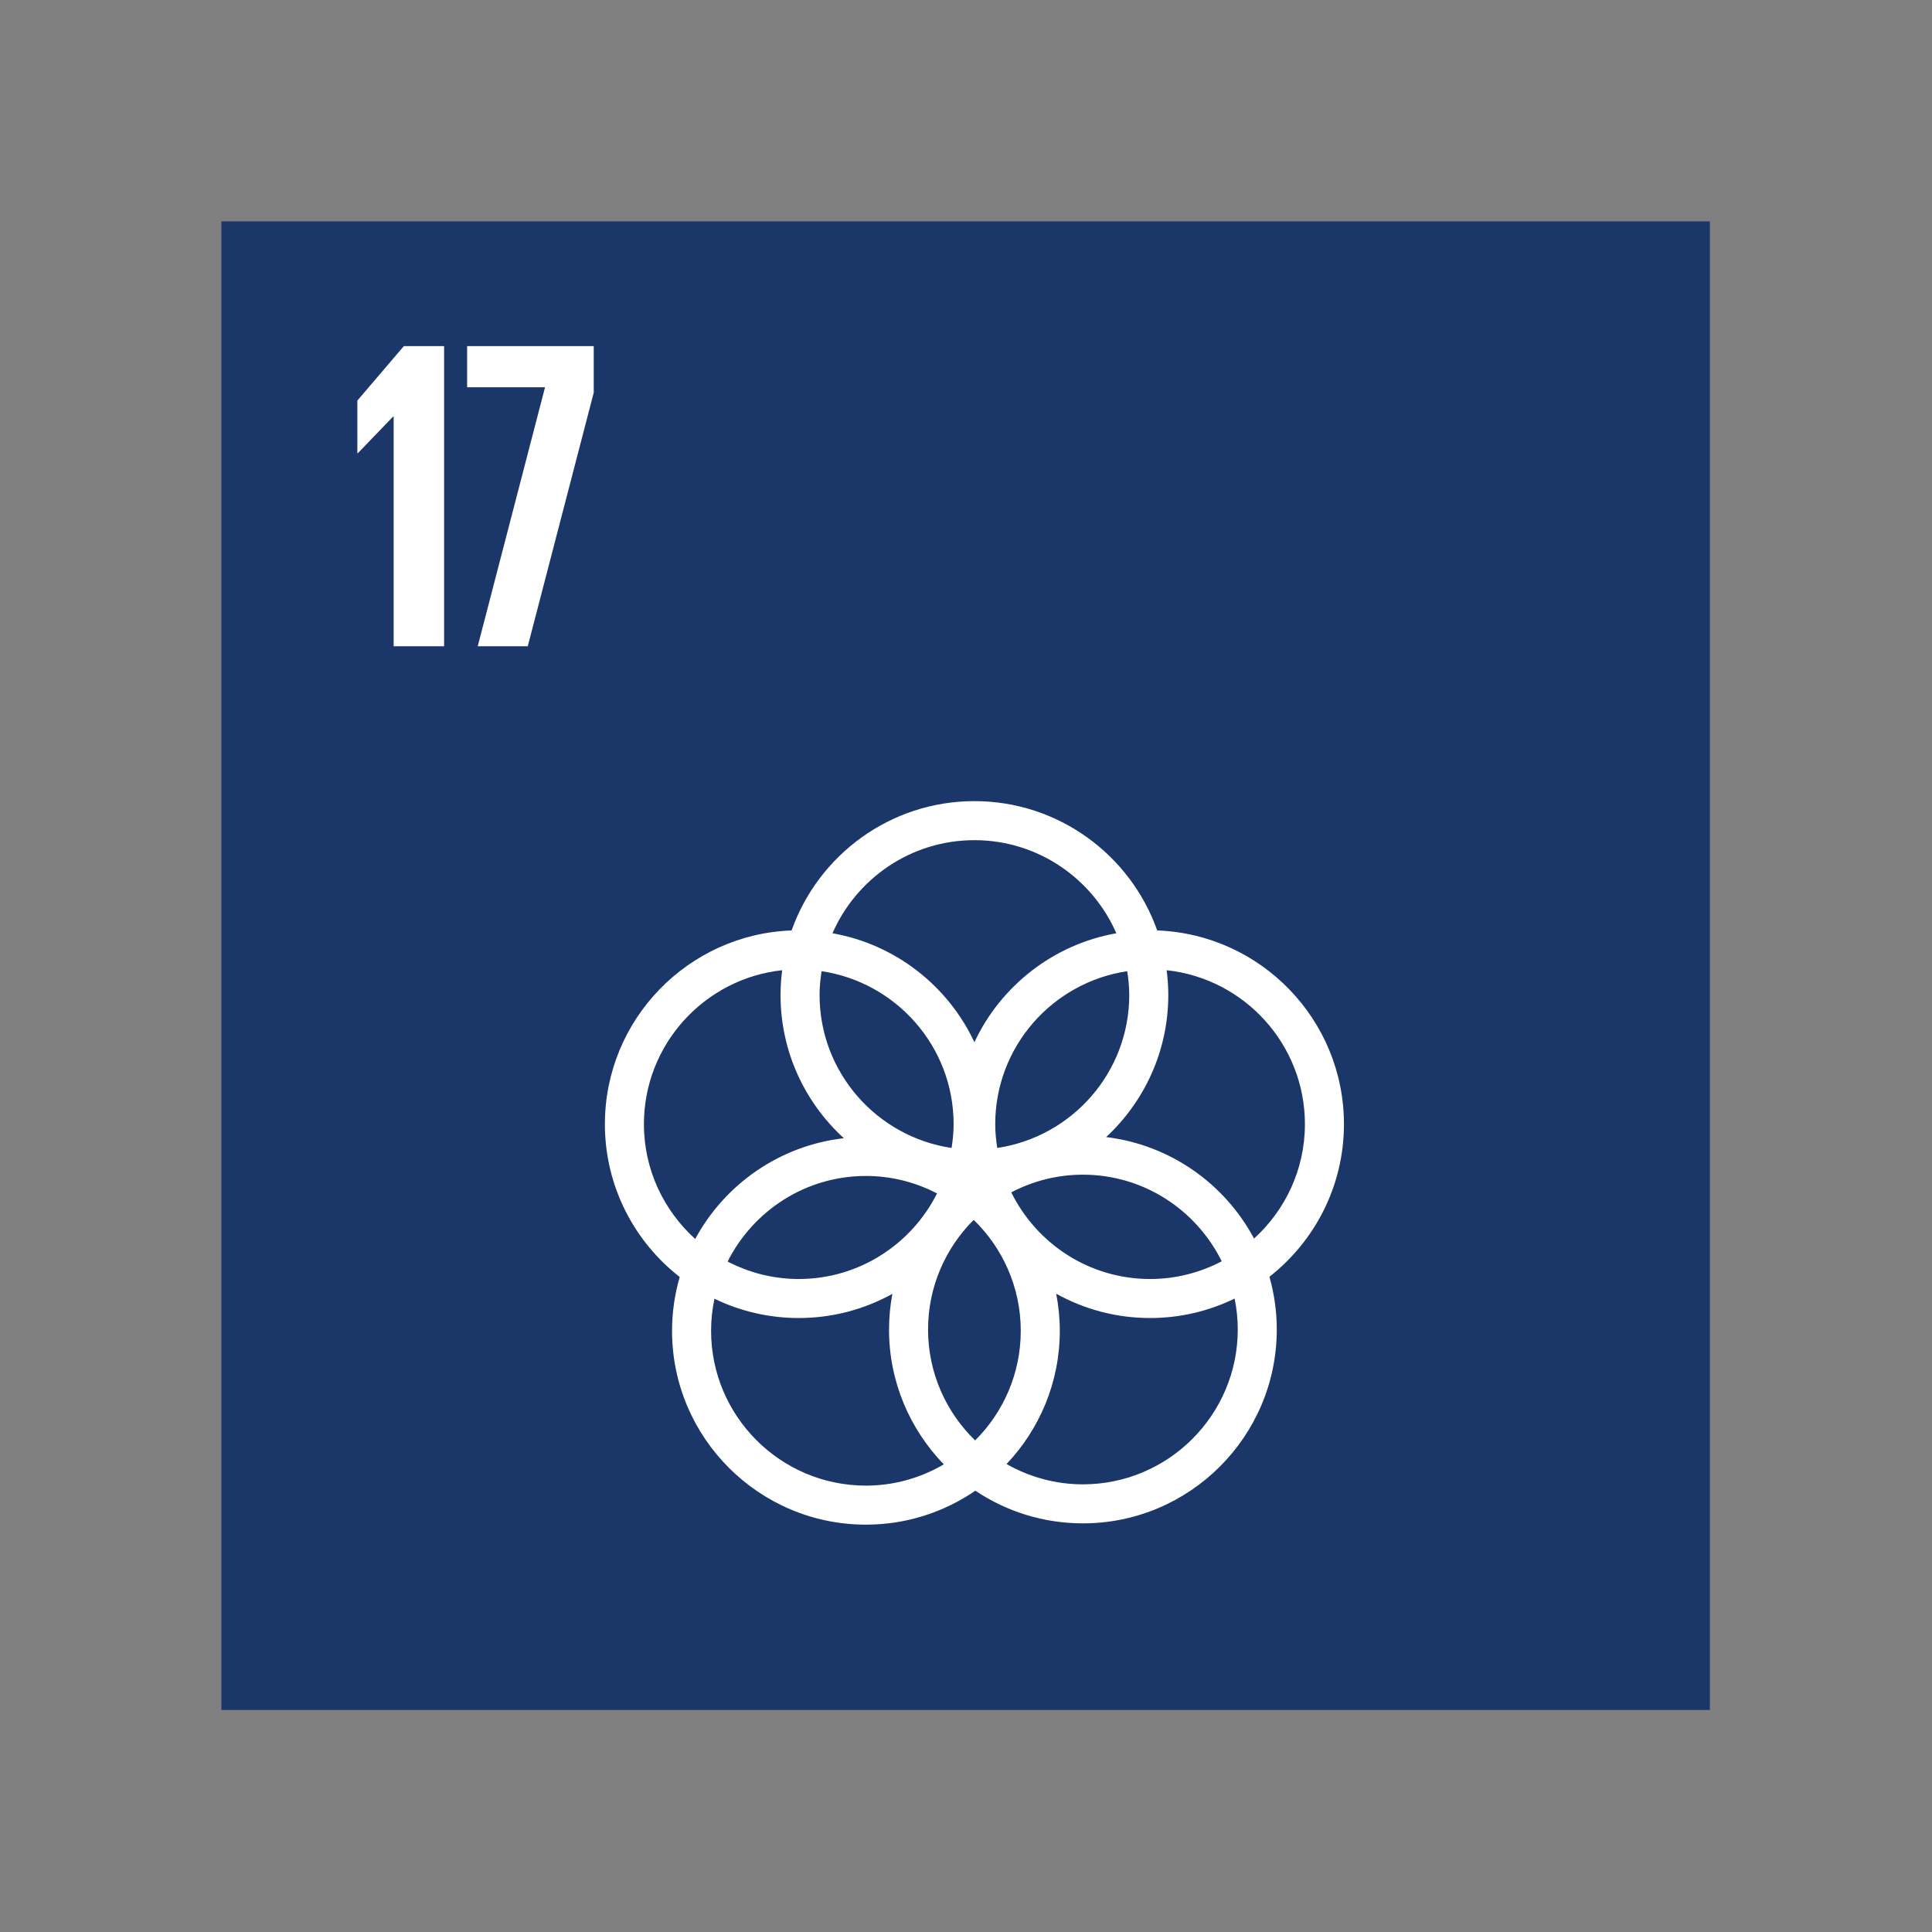
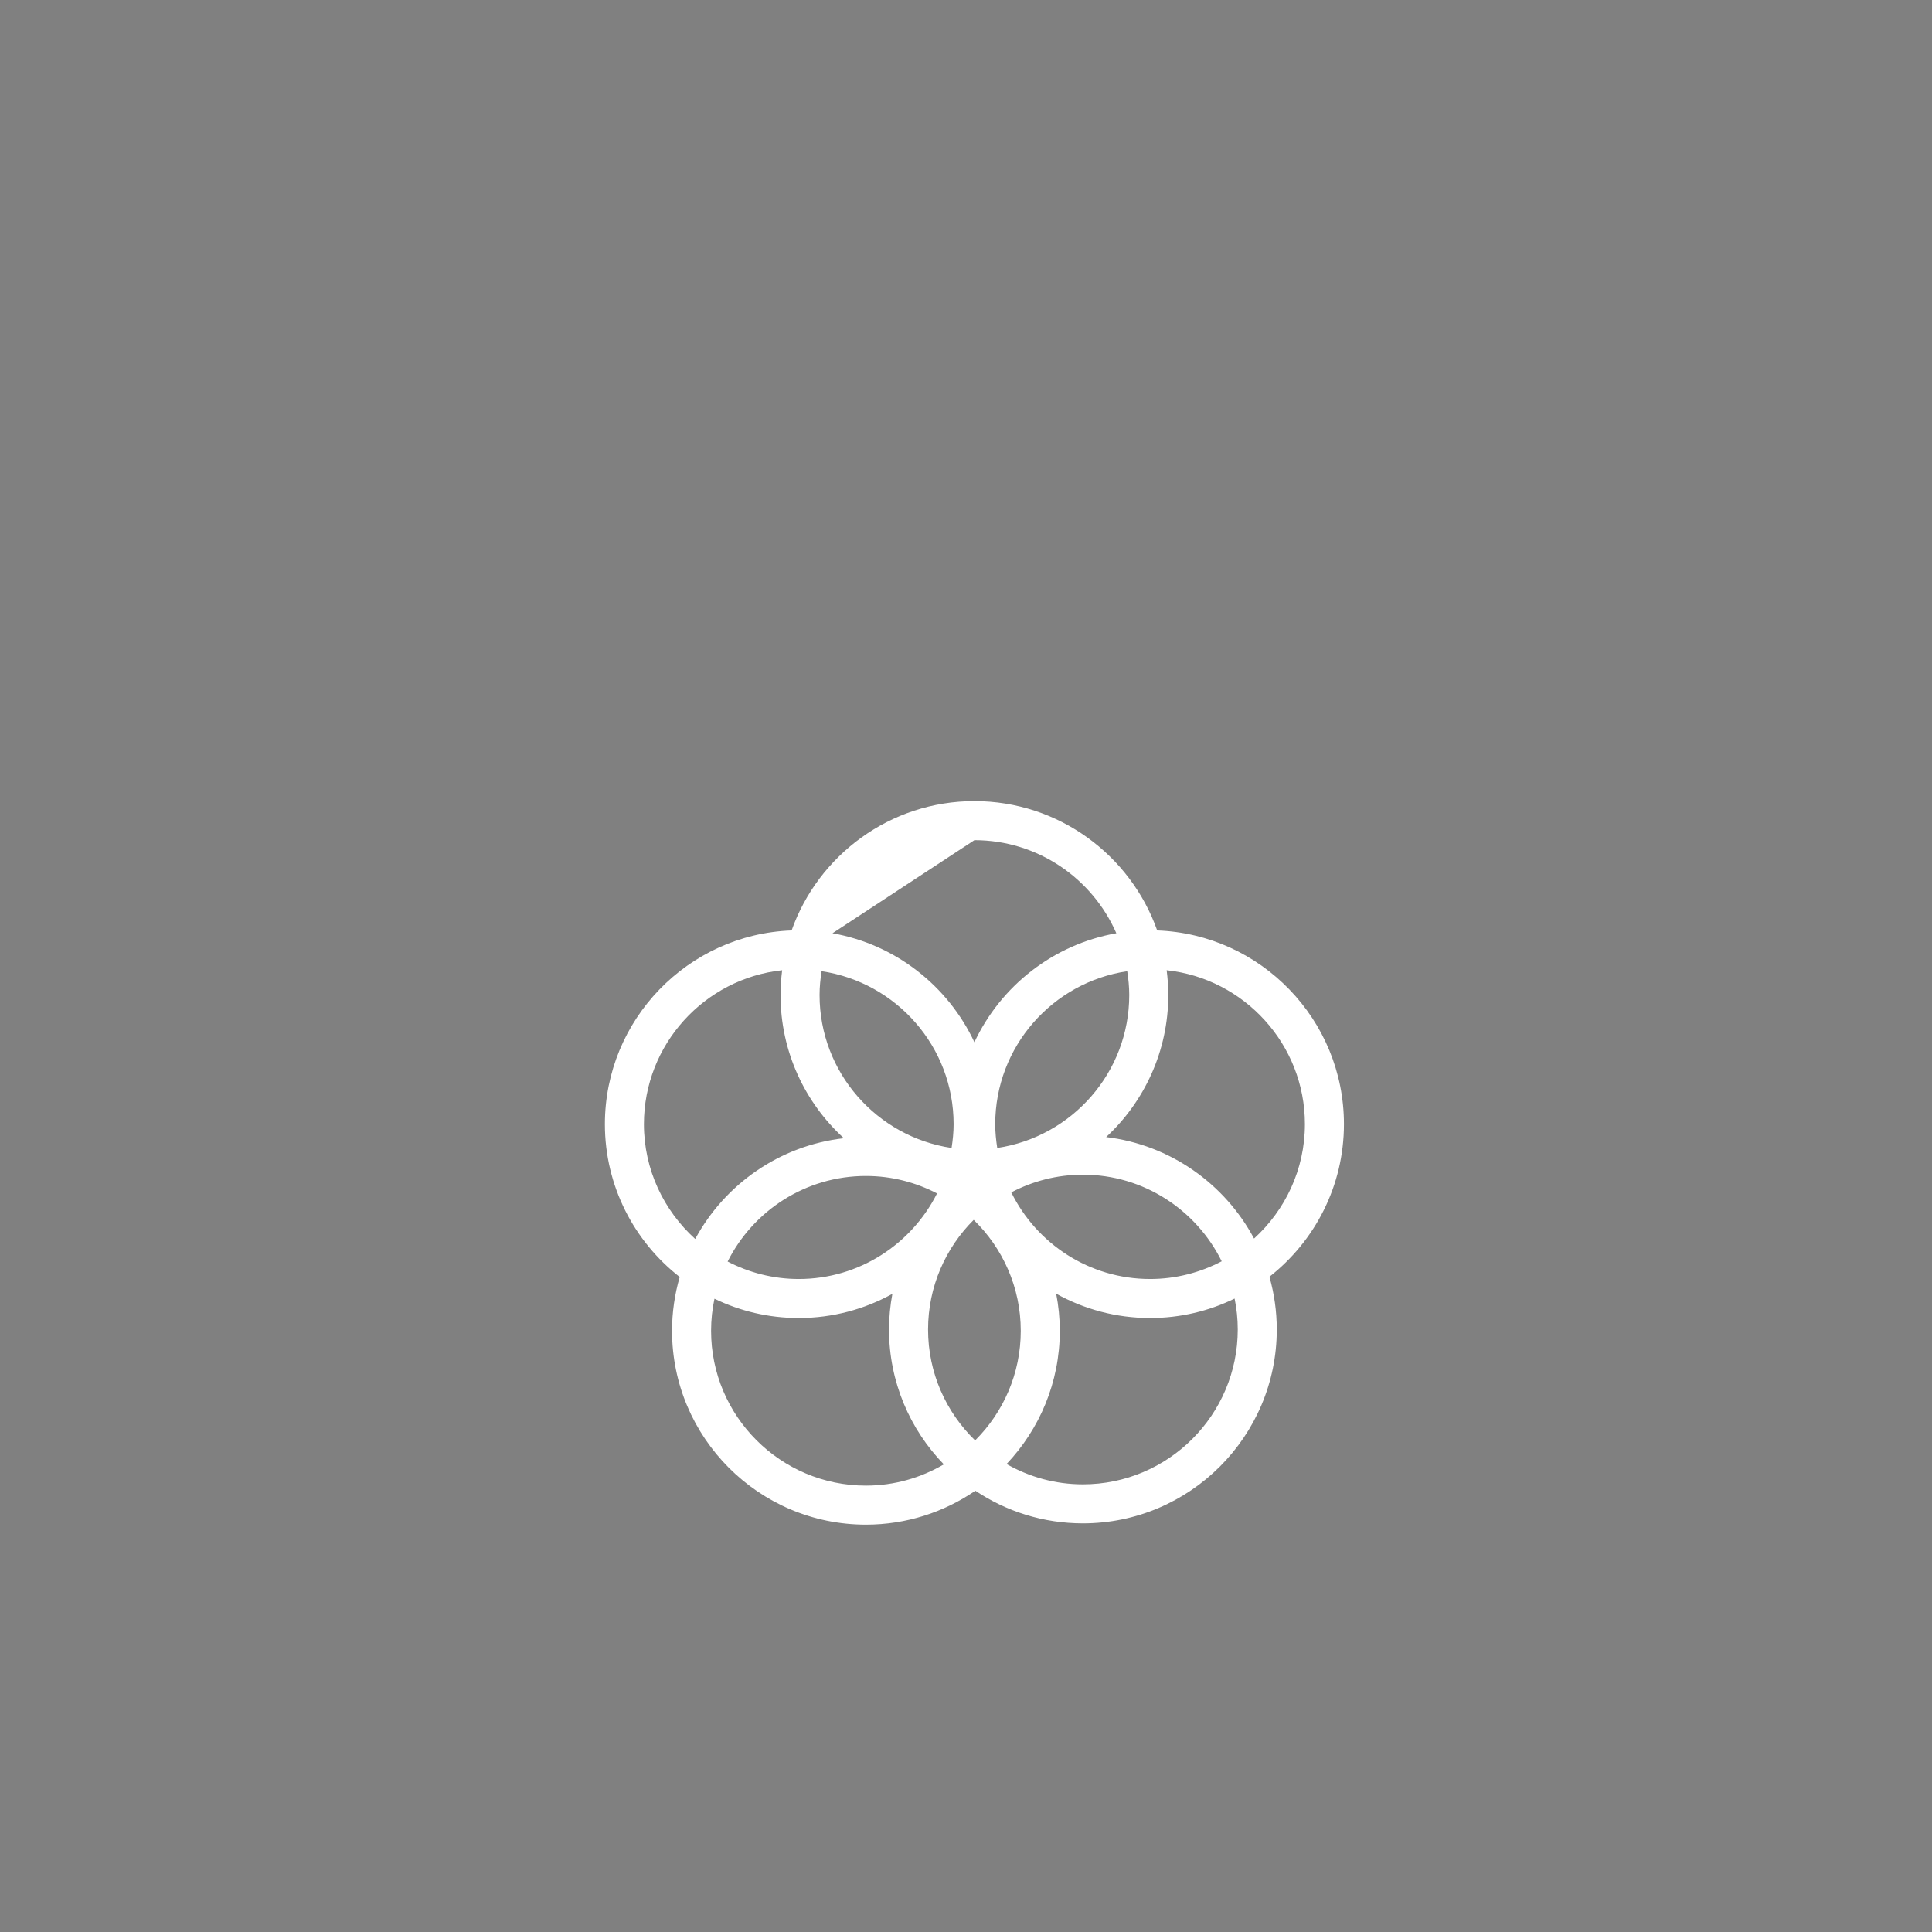
<svg xmlns="http://www.w3.org/2000/svg" version="1.1" viewBox="0 0 192 192" height="192px" width="192px">
  <rect x="0" y="0" width="192" height="192" fill="#808080" stroke="none" />
  <title>icon SDG17</title>
  <desc>Created with Sketch.</desc>
  <g fill-rule="evenodd" fill="none" stroke-width="1" stroke="none" id="icon-SDG17">
    <g transform="translate(22, 22)" id="Group-6">
-       <polygon points="0 147.934 147.926 147.934 147.926 0 0 0" fill="#1B3668" id="Fill-1" />
-       <polygon points="22.135 12.398 22.135 42.224 17.12 42.224 17.12 19.392 17.075 19.392 13.556 23.043 13.513 23.043 13.513 17.809 18.133 12.398" fill="#FFFFFF" id="Fill-2" />
-       <polygon points="24.422 12.398 37.005 12.398 37.005 17.017 30.449 42.224 25.476 42.224 32.164 16.488 24.422 16.488" fill="#FFFFFF" id="Fill-3" />
-       <path fill="#FFFFFF" id="Fill-4" d="M87.927,91.002 C91.722,87.481 94.104,82.455 94.104,76.881 C94.104,76.048 94.044,75.227 93.942,74.42 C101.653,75.246 107.681,81.789 107.681,89.718 C107.681,94.223 105.723,98.269 102.626,101.086 C99.726,95.653 94.301,91.767 87.927,91.002 M101.007,110.126 C101.007,118.608 94.104,125.512 85.618,125.512 C82.857,125.512 80.273,124.771 78.031,123.493 C81.304,120.039 83.322,115.377 83.322,110.255 C83.322,108.993 83.194,107.761 82.963,106.567 C85.73,108.105 88.909,108.984 92.294,108.984 C95.304,108.984 98.156,108.289 100.694,107.051 C100.899,108.046 101.007,109.074 101.007,110.126 M48.667,110.255 C48.667,109.16 48.783,108.094 49.003,107.066 C51.538,108.294 54.38,108.984 57.38,108.984 C60.753,108.984 63.922,108.111 66.683,106.582 C66.468,107.731 66.35,108.916 66.35,110.126 C66.35,115.33 68.431,120.057 71.796,123.527 C69.519,124.861 66.878,125.639 64.055,125.639 C55.568,125.639 48.667,118.737 48.667,110.255 M41.992,89.718 C41.992,81.789 48.019,75.247 55.73,74.42 C55.628,75.227 55.568,76.048 55.568,76.881 C55.568,82.514 57.999,87.589 61.863,91.115 C55.472,91.842 50.02,95.705 47.09,101.126 C43.97,98.309 41.992,94.244 41.992,89.718 M74.835,61.495 C81.14,61.495 86.564,65.308 88.941,70.747 C82.681,71.851 77.455,75.982 74.835,81.574 C72.218,75.982 66.991,71.85 60.731,70.747 C63.107,65.308 68.531,61.495 74.835,61.495 M78.499,96.497 C80.631,95.379 83.048,94.738 85.618,94.738 C91.668,94.738 96.898,98.256 99.412,103.346 C97.28,104.465 94.859,105.106 92.294,105.106 C86.242,105.106 81.011,101.587 78.499,96.497 M71.122,96.601 C68.591,101.635 63.389,105.106 57.38,105.106 C54.831,105.106 52.43,104.472 50.311,103.37 C52.843,98.336 58.046,94.866 64.055,94.866 C66.605,94.866 69.003,95.499 71.122,96.601 M59.649,74.516 C67.059,75.618 72.769,82.005 72.769,89.718 C72.769,90.523 72.687,91.31 72.566,92.083 C65.156,90.98 59.448,84.595 59.448,76.881 C59.448,76.075 59.529,75.288 59.649,74.516 M74.907,121.148 C72.026,118.351 70.23,114.446 70.23,110.126 C70.23,105.872 71.967,102.017 74.765,99.229 C77.644,102.026 79.442,105.931 79.442,110.255 C79.442,114.506 77.706,118.361 74.907,121.148 M90.223,76.881 C90.223,84.595 84.516,90.98 77.105,92.083 C76.985,91.31 76.905,90.523 76.905,89.718 C76.905,82.005 82.612,75.618 90.023,74.517 C90.143,75.288 90.223,76.075 90.223,76.881 M111.56,89.718 C111.56,79.329 103.296,70.842 93.001,70.466 C90.353,62.988 83.21,57.615 74.835,57.615 C66.461,57.615 59.32,62.988 56.669,70.466 C46.374,70.843 38.113,79.33 38.113,89.718 C38.113,95.882 41.027,101.377 45.548,104.906 C45.057,106.606 44.787,108.399 44.787,110.255 C44.787,120.874 53.43,129.518 64.055,129.518 C68.087,129.518 71.831,128.271 74.929,126.145 C77.99,128.193 81.667,129.39 85.618,129.39 C96.242,129.39 104.885,120.747 104.885,110.126 C104.885,108.308 104.627,106.551 104.155,104.884 C108.657,101.353 111.56,95.87 111.56,89.718" />
+       <path fill="#FFFFFF" id="Fill-4" d="M87.927,91.002 C91.722,87.481 94.104,82.455 94.104,76.881 C94.104,76.048 94.044,75.227 93.942,74.42 C101.653,75.246 107.681,81.789 107.681,89.718 C107.681,94.223 105.723,98.269 102.626,101.086 C99.726,95.653 94.301,91.767 87.927,91.002 M101.007,110.126 C101.007,118.608 94.104,125.512 85.618,125.512 C82.857,125.512 80.273,124.771 78.031,123.493 C81.304,120.039 83.322,115.377 83.322,110.255 C83.322,108.993 83.194,107.761 82.963,106.567 C85.73,108.105 88.909,108.984 92.294,108.984 C95.304,108.984 98.156,108.289 100.694,107.051 C100.899,108.046 101.007,109.074 101.007,110.126 M48.667,110.255 C48.667,109.16 48.783,108.094 49.003,107.066 C51.538,108.294 54.38,108.984 57.38,108.984 C60.753,108.984 63.922,108.111 66.683,106.582 C66.468,107.731 66.35,108.916 66.35,110.126 C66.35,115.33 68.431,120.057 71.796,123.527 C69.519,124.861 66.878,125.639 64.055,125.639 C55.568,125.639 48.667,118.737 48.667,110.255 M41.992,89.718 C41.992,81.789 48.019,75.247 55.73,74.42 C55.628,75.227 55.568,76.048 55.568,76.881 C55.568,82.514 57.999,87.589 61.863,91.115 C55.472,91.842 50.02,95.705 47.09,101.126 C43.97,98.309 41.992,94.244 41.992,89.718 M74.835,61.495 C81.14,61.495 86.564,65.308 88.941,70.747 C82.681,71.851 77.455,75.982 74.835,81.574 C72.218,75.982 66.991,71.85 60.731,70.747 M78.499,96.497 C80.631,95.379 83.048,94.738 85.618,94.738 C91.668,94.738 96.898,98.256 99.412,103.346 C97.28,104.465 94.859,105.106 92.294,105.106 C86.242,105.106 81.011,101.587 78.499,96.497 M71.122,96.601 C68.591,101.635 63.389,105.106 57.38,105.106 C54.831,105.106 52.43,104.472 50.311,103.37 C52.843,98.336 58.046,94.866 64.055,94.866 C66.605,94.866 69.003,95.499 71.122,96.601 M59.649,74.516 C67.059,75.618 72.769,82.005 72.769,89.718 C72.769,90.523 72.687,91.31 72.566,92.083 C65.156,90.98 59.448,84.595 59.448,76.881 C59.448,76.075 59.529,75.288 59.649,74.516 M74.907,121.148 C72.026,118.351 70.23,114.446 70.23,110.126 C70.23,105.872 71.967,102.017 74.765,99.229 C77.644,102.026 79.442,105.931 79.442,110.255 C79.442,114.506 77.706,118.361 74.907,121.148 M90.223,76.881 C90.223,84.595 84.516,90.98 77.105,92.083 C76.985,91.31 76.905,90.523 76.905,89.718 C76.905,82.005 82.612,75.618 90.023,74.517 C90.143,75.288 90.223,76.075 90.223,76.881 M111.56,89.718 C111.56,79.329 103.296,70.842 93.001,70.466 C90.353,62.988 83.21,57.615 74.835,57.615 C66.461,57.615 59.32,62.988 56.669,70.466 C46.374,70.843 38.113,79.33 38.113,89.718 C38.113,95.882 41.027,101.377 45.548,104.906 C45.057,106.606 44.787,108.399 44.787,110.255 C44.787,120.874 53.43,129.518 64.055,129.518 C68.087,129.518 71.831,128.271 74.929,126.145 C77.99,128.193 81.667,129.39 85.618,129.39 C96.242,129.39 104.885,120.747 104.885,110.126 C104.885,108.308 104.627,106.551 104.155,104.884 C108.657,101.353 111.56,95.87 111.56,89.718" />
    </g>
  </g>
</svg>